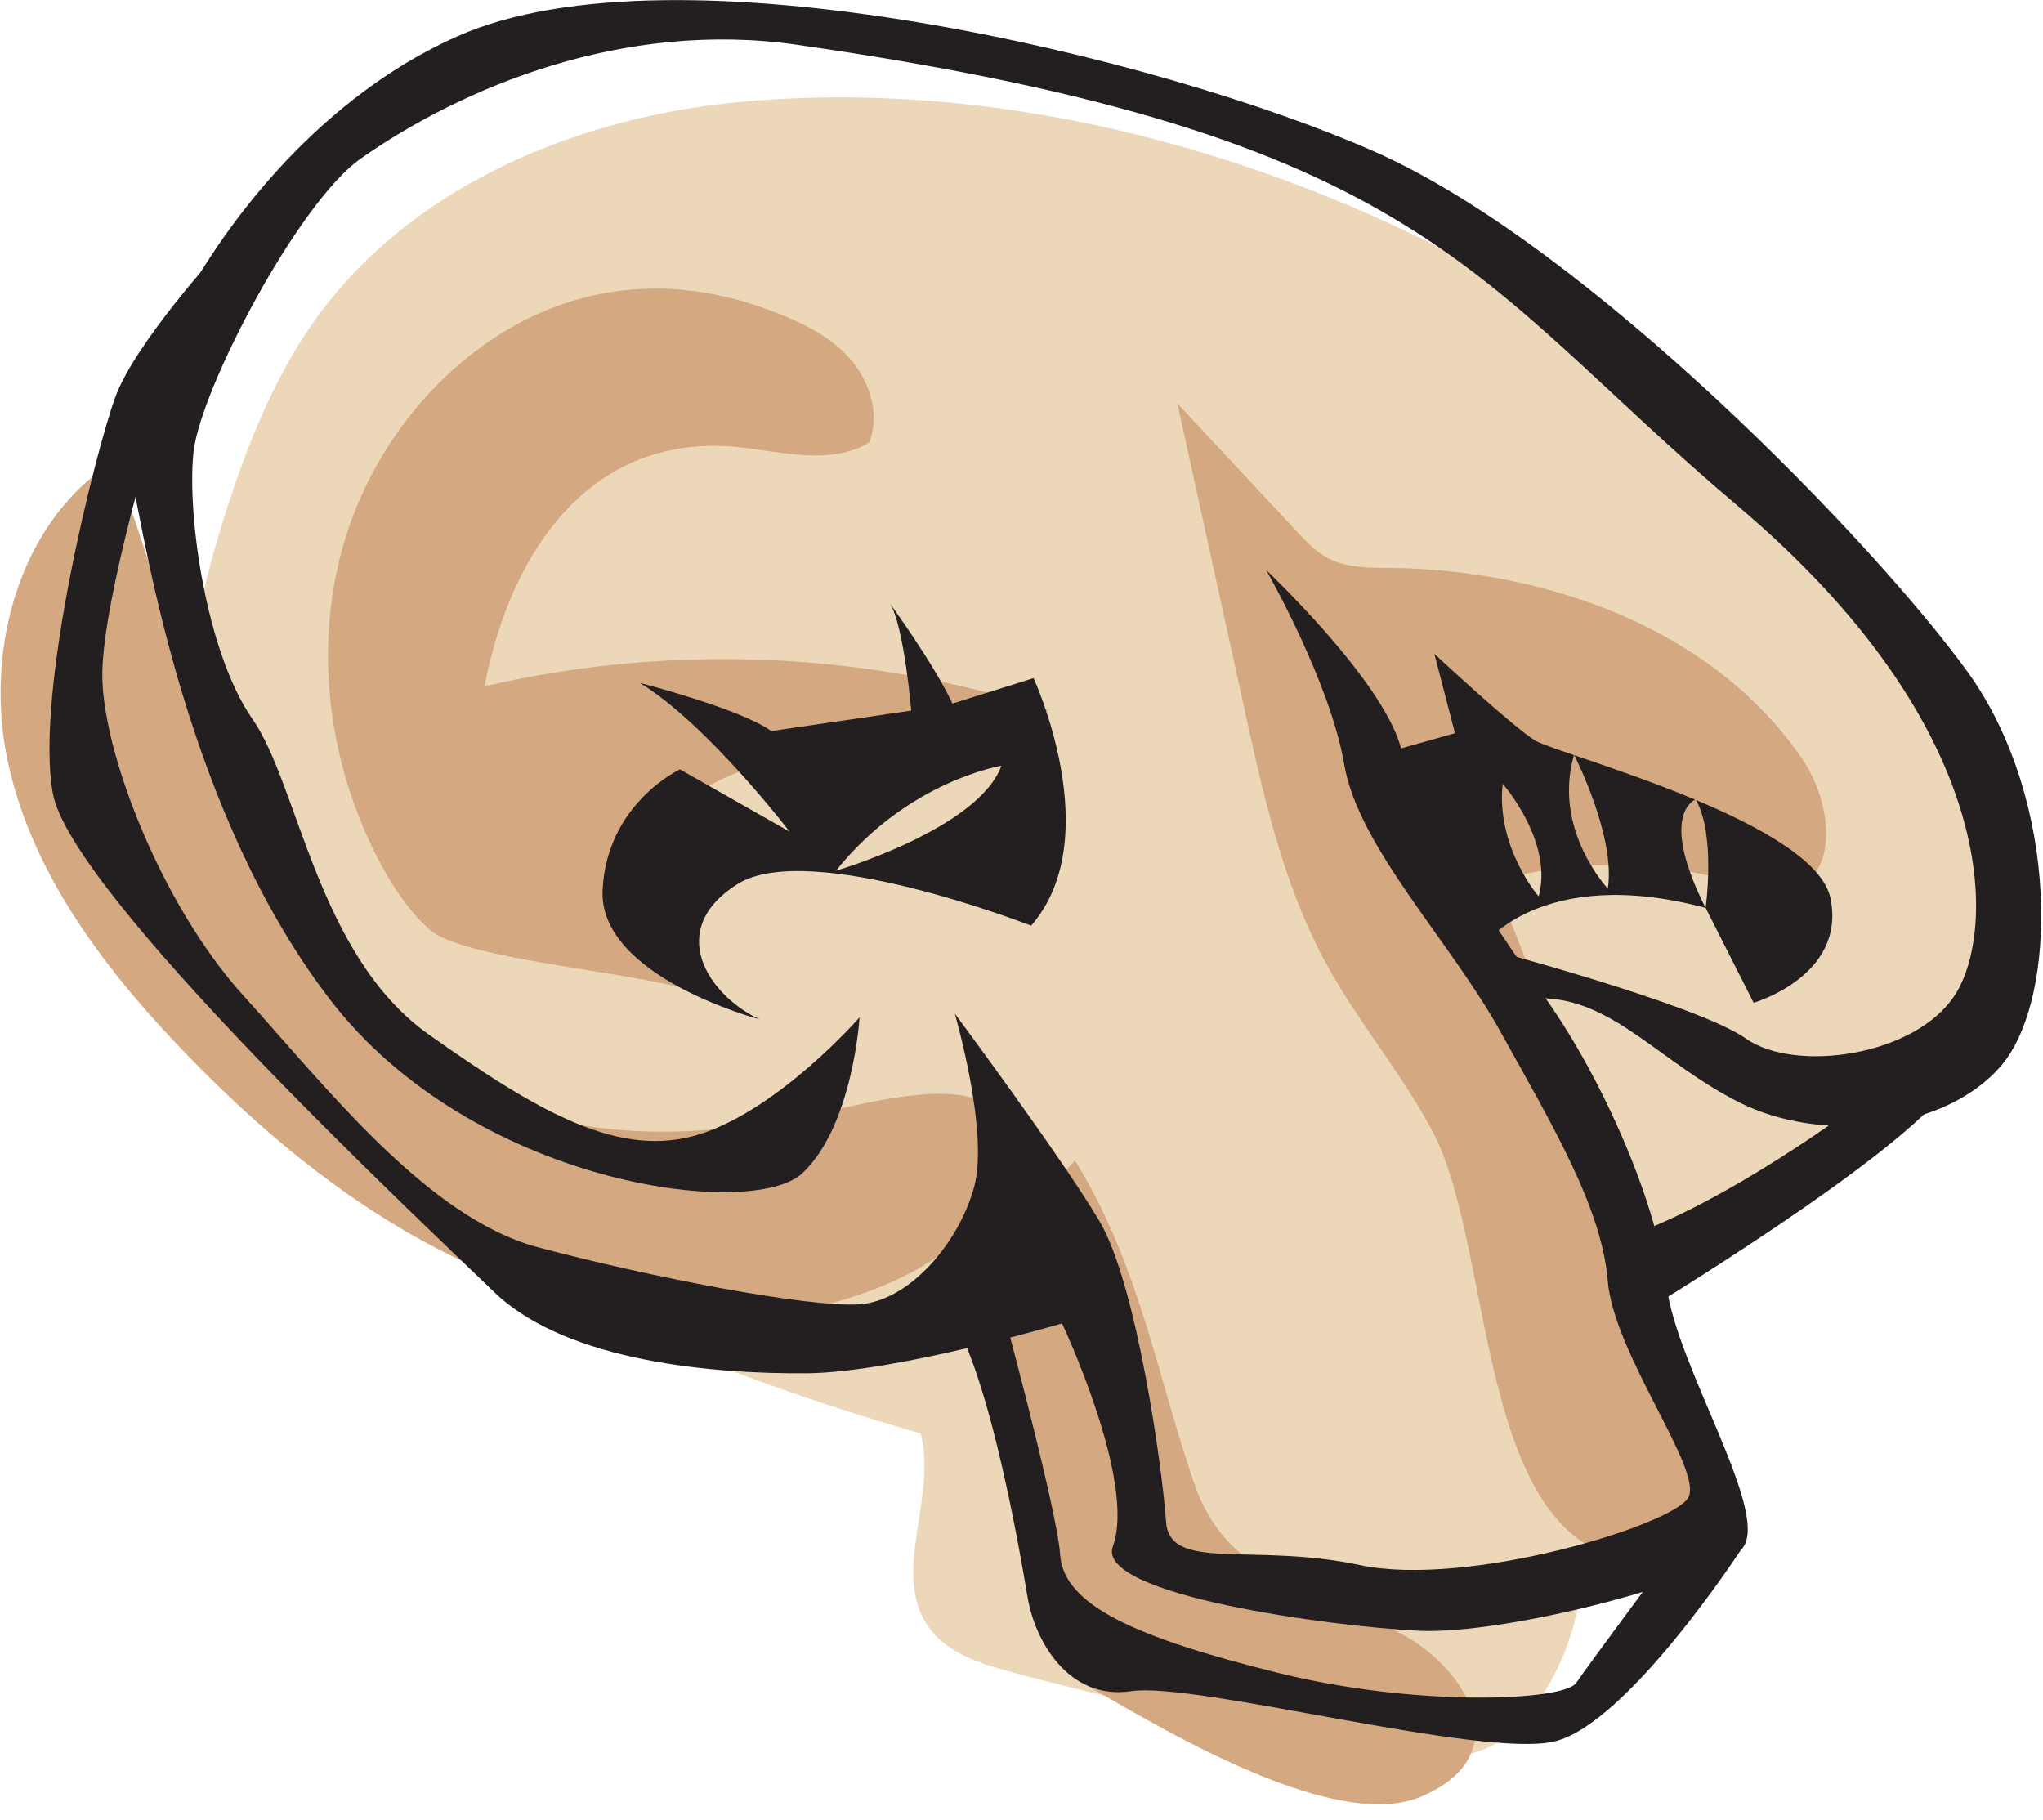
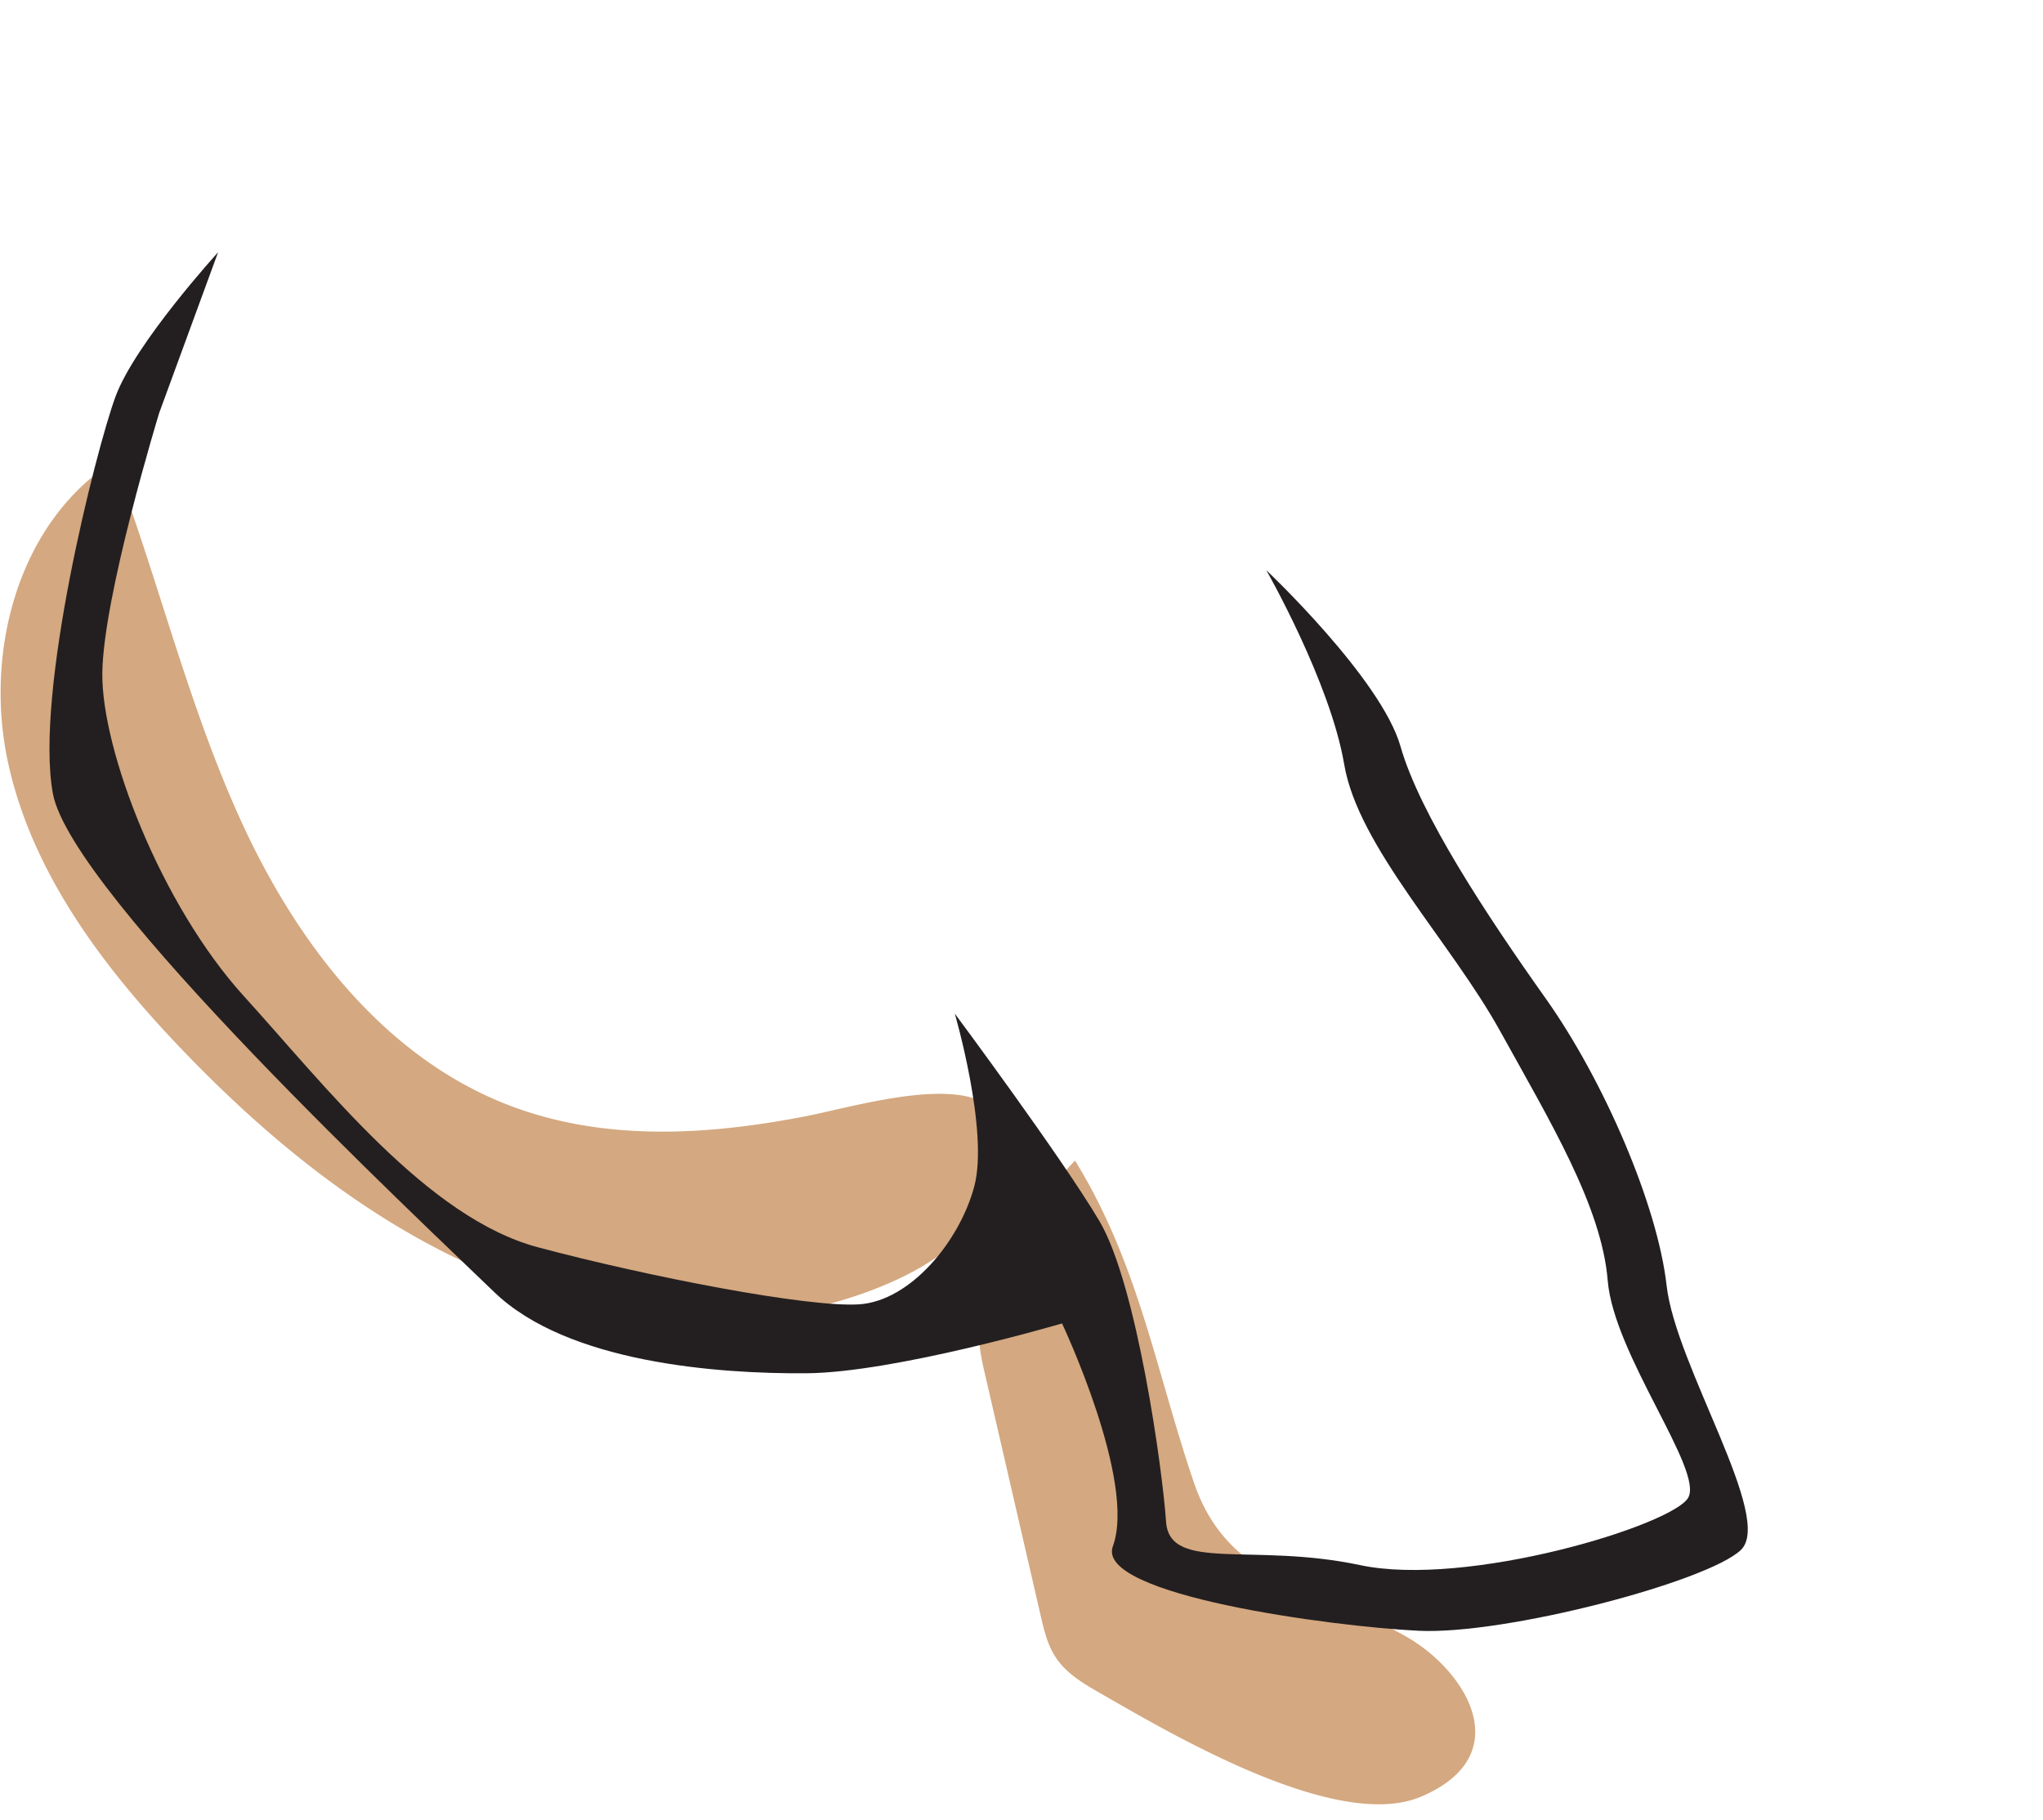
<svg xmlns="http://www.w3.org/2000/svg" width="110" height="98">
-   <path fill="#ecd8b9" d="M100.156 30.351c4.787 5.248 9 11.907 8.17 18.962-.675 5.748-4.678 10.682-9.507 13.873-4.83 3.192-10.456 4.911-15.996 6.59 2.246 7.261 4.319 15.767-.094 21.956-.83 1.165-1.924 2.22-3.298 2.616-1.12.321-2.315.177-3.47.02a174.258 174.258 0 01-21.488-4.34c-1.655-.446-3.43-.999-4.44-2.383-2.104-2.883.446-7.018-.467-10.468a131.78 131.78 0 01-21.784-8.399c-4.83-2.373-9.637-5.145-12.991-9.352-6.974-8.746-6.008-21.439-2.56-32.08 1.154-3.563 2.566-7.088 4.744-10.134 5.182-7.244 14.208-10.958 23.08-11.744 21.939-1.945 45.447 8.82 60.1 24.883z" />
-   <path fill="#d4a880" d="M77.116 60.884c-1.68-3.144-4.02-5.895-5.723-9.026-2.306-4.239-3.366-9.024-4.401-13.737l-3.6-16.4 6.405 6.864c.515.552 1.044 1.115 1.713 1.466 1.018.535 2.225.513 3.375.527 8.477.107 17.409 3.308 22.176 10.32 1.528 2.247 2.033 6.164-.568 6.95-1 .301-2.064-.057-3.067-.347a23.844 23.844 0 00-12.941-.064l10.578 26.904c1.836 4.67 3.7 12.23-4.5 9.361-7.024-2.457-6.281-16.889-9.447-22.818zM26.088 36.952a57.072 57.072 0 0130.397 1.296c-4.158.762-8.317 1.522-12.475 2.283-2.22.406-4.515.842-6.373 2.124-1.858 1.282-3.163 3.656-2.493 5.812.668 2.146 3.033 3.485 3.521 5.678-.359-1.61-13.327-2.143-15.52-4.089-1.162-1.03-2.025-2.356-2.747-3.732-2.739-5.227-3.543-11.51-1.857-17.165 1.277-4.282 4.028-8.167 7.706-10.719 4.601-3.192 9.902-3.705 15.134-1.76 1.57.583 3.147 1.3 4.287 2.526 1.14 1.226 1.753 3.073 1.118 4.622-1.987 1.203-4.51.537-6.818.27-8.142-.947-12.493 5.615-13.88 12.854z" />
  <path fill="#d4a880" d="M26.999 59.347c-6.43-2.637-10.972-8.575-13.896-14.878-2.925-6.304-4.525-13.132-6.981-19.632C.986 28.117-.86 35.081.429 41.037c1.289 5.956 5.127 11.038 9.34 15.44 4.932 5.151 10.632 9.732 17.267 12.346 6.635 2.614 14.305 3.1 20.845.256 2.29-.995 4.524-2.51 5.51-4.807 3.465-8.064-6.418-4.868-10.042-4.167-5.42 1.05-11.136 1.38-16.35-.758zm30.883 3.139a21.964 21.964 0 00-4.605 7.175c-.272.69-.51 1.406-.544 2.147-.033.722.131 1.44.294 2.144l3 13.01c.182.792.372 1.604.823 2.28.544.82 1.411 1.357 2.264 1.846 3.835 2.2 12.851 7.58 17.407 5.64 5.248-2.234 2.42-6.81-.87-8.65-4.604-2.574-9.487-2.735-11.367-8.256-2.059-6.044-2.956-11.738-6.402-17.336z" />
  <path fill="#231f20" d="M68.181 30.7s3.442 6.017 4.194 10.454c.752 4.436 5.722 9.527 8.404 14.374 2.682 4.847 5.46 9.431 5.784 13.414.324 3.983 5.172 10.217 4.334 11.694-.838 1.476-11.886 4.857-17.676 3.627-5.79-1.23-10.254.404-10.438-2.339-.183-2.742-1.565-12.76-3.583-16.174-2.018-3.415-7.792-11.178-7.792-11.178s1.843 6.323 1.05 9.301c-.795 2.979-3.45 6.167-6.192 6.351-2.742.184-11.345-1.483-17.302-3.071-5.957-1.589-11.399-8.636-15.845-13.535-4.447-4.899-7.644-13.204-7.61-17.353.034-4.148 3.063-14.035 3.063-14.035l3.17-8.647s-4.472 4.9-5.528 7.783C5.157 24.248 1.858 37.305 2.846 42.72c.988 5.415 19.803 23.01 23.752 26.834 3.948 3.825 12.053 4.418 16.821 4.382 4.77-.036 13.764-2.683 13.764-2.683s4.017 8.503 2.736 11.999c-.96 2.62 11.791 4.322 16.464 4.548 4.672.226 15.528-2.632 17.344-4.344 1.817-1.712-3.504-9.903-3.993-14.244-.49-4.341-3.382-11.048-6.518-15.466-3.137-4.419-6.77-9.912-7.81-13.562-1.04-3.651-7.225-9.484-7.225-9.484z" />
-   <path fill="#231f20" d="M93.727 83.456s-6.103 9.354-10.016 10.298c-3.912.944-19.328-3.219-22.787-2.703-3.458.516-5.214-2.803-5.59-5.02-.376-2.22-2.325-13.93-4.824-16.035l2.56-2.927s3.827 13.887 4.01 16.63c.184 2.741 4.091 4.462 11.643 6.346 7.625 1.903 15.494 1.517 16.14.565.647-.952 5.336-7.258 5.336-7.258zM19.408 8.549c-3.342 2.35-8.619 12.4-8.988 15.789-.368 3.388.691 10.822 3.173 14.374 2.481 3.55 3.484 12.726 9.491 16.983 6.007 4.256 10.341 6.725 14.625 5.359 4.283-1.366 8.572-6.28 8.572-6.28s-.349 5.817-3.073 8.385c-2.725 2.568-17.764.623-25.417-9.315-7.652-9.937-9.882-24.13-10.73-28.304-.847-4.174 5.84-18.367 17.56-23.584 11.72-5.216 37.931 1.12 49.434 6.228 11.503 5.107 27.008 21.192 31.926 28.047 4.918 6.856 4.868 17.537 1.76 21.153-3.109 3.616-9.834 4.124-14.097 1.967-4.262-2.156-6.638-5.405-10.429-5.605l-3.45-2.75s11.651 3.08 14.246 4.923c2.594 1.842 9.153.977 11.283-2.404 2.131-3.38 2.54-14.227-11.76-26.303C79.235 15.135 76.961 7.288 42.884 2.407c-9.32-1.334-17.987 2.282-23.476 6.142z" />
-   <path fill="#231f20" d="M78.34 39.476l-1.11-4.271s4.21 3.921 5.424 4.663c.247.151 1.02.42 2.092.787-1.163 4.017 1.822 7.186 1.822 7.186.423-2.728-1.678-6.931-1.805-7.181 1.694.579 4.138 1.399 6.507 2.391-.239.114-1.837 1.084.565 5.829-8.935-2.383-12.07 2.115-12.07 2.115l-7.39-9.841zm2.568 2.724c-.366 3.433 1.94 6.061 1.94 6.061.794-2.978-1.94-6.061-1.94-6.061zm10.41.87c3.515 1.476 6.84 3.323 7.242 5.302.848 4.175-4.139 5.617-4.139 5.617l-2.586-5.11s.551-3.91-.517-5.808zm-48.803 1.705s-4.42-5.781-8.063-8.008c0 0 5.433 1.397 7.075 2.593l7.537-1.102s-.394-4.603-1.154-5.773c0 0 2.376 3.249 3.372 5.397l4.367-1.372s3.984 8.594-.129 13.328c0 0-11.957-4.68-15.826-2.233-3.868 2.446-1.588 5.957 1.198 7.275 0 0-8.673-2.287-8.447-6.96.227-4.672 4.165-6.498 4.165-6.498zm2.498 2.104s7.66-2.246 8.907-5.652c0 0-5.056.822-8.907 5.652zm55.165 12.488s-7.405 5.609-13.108 7.383l1.206 4.008s14.112-8.5 16.697-12.308z" />
</svg>